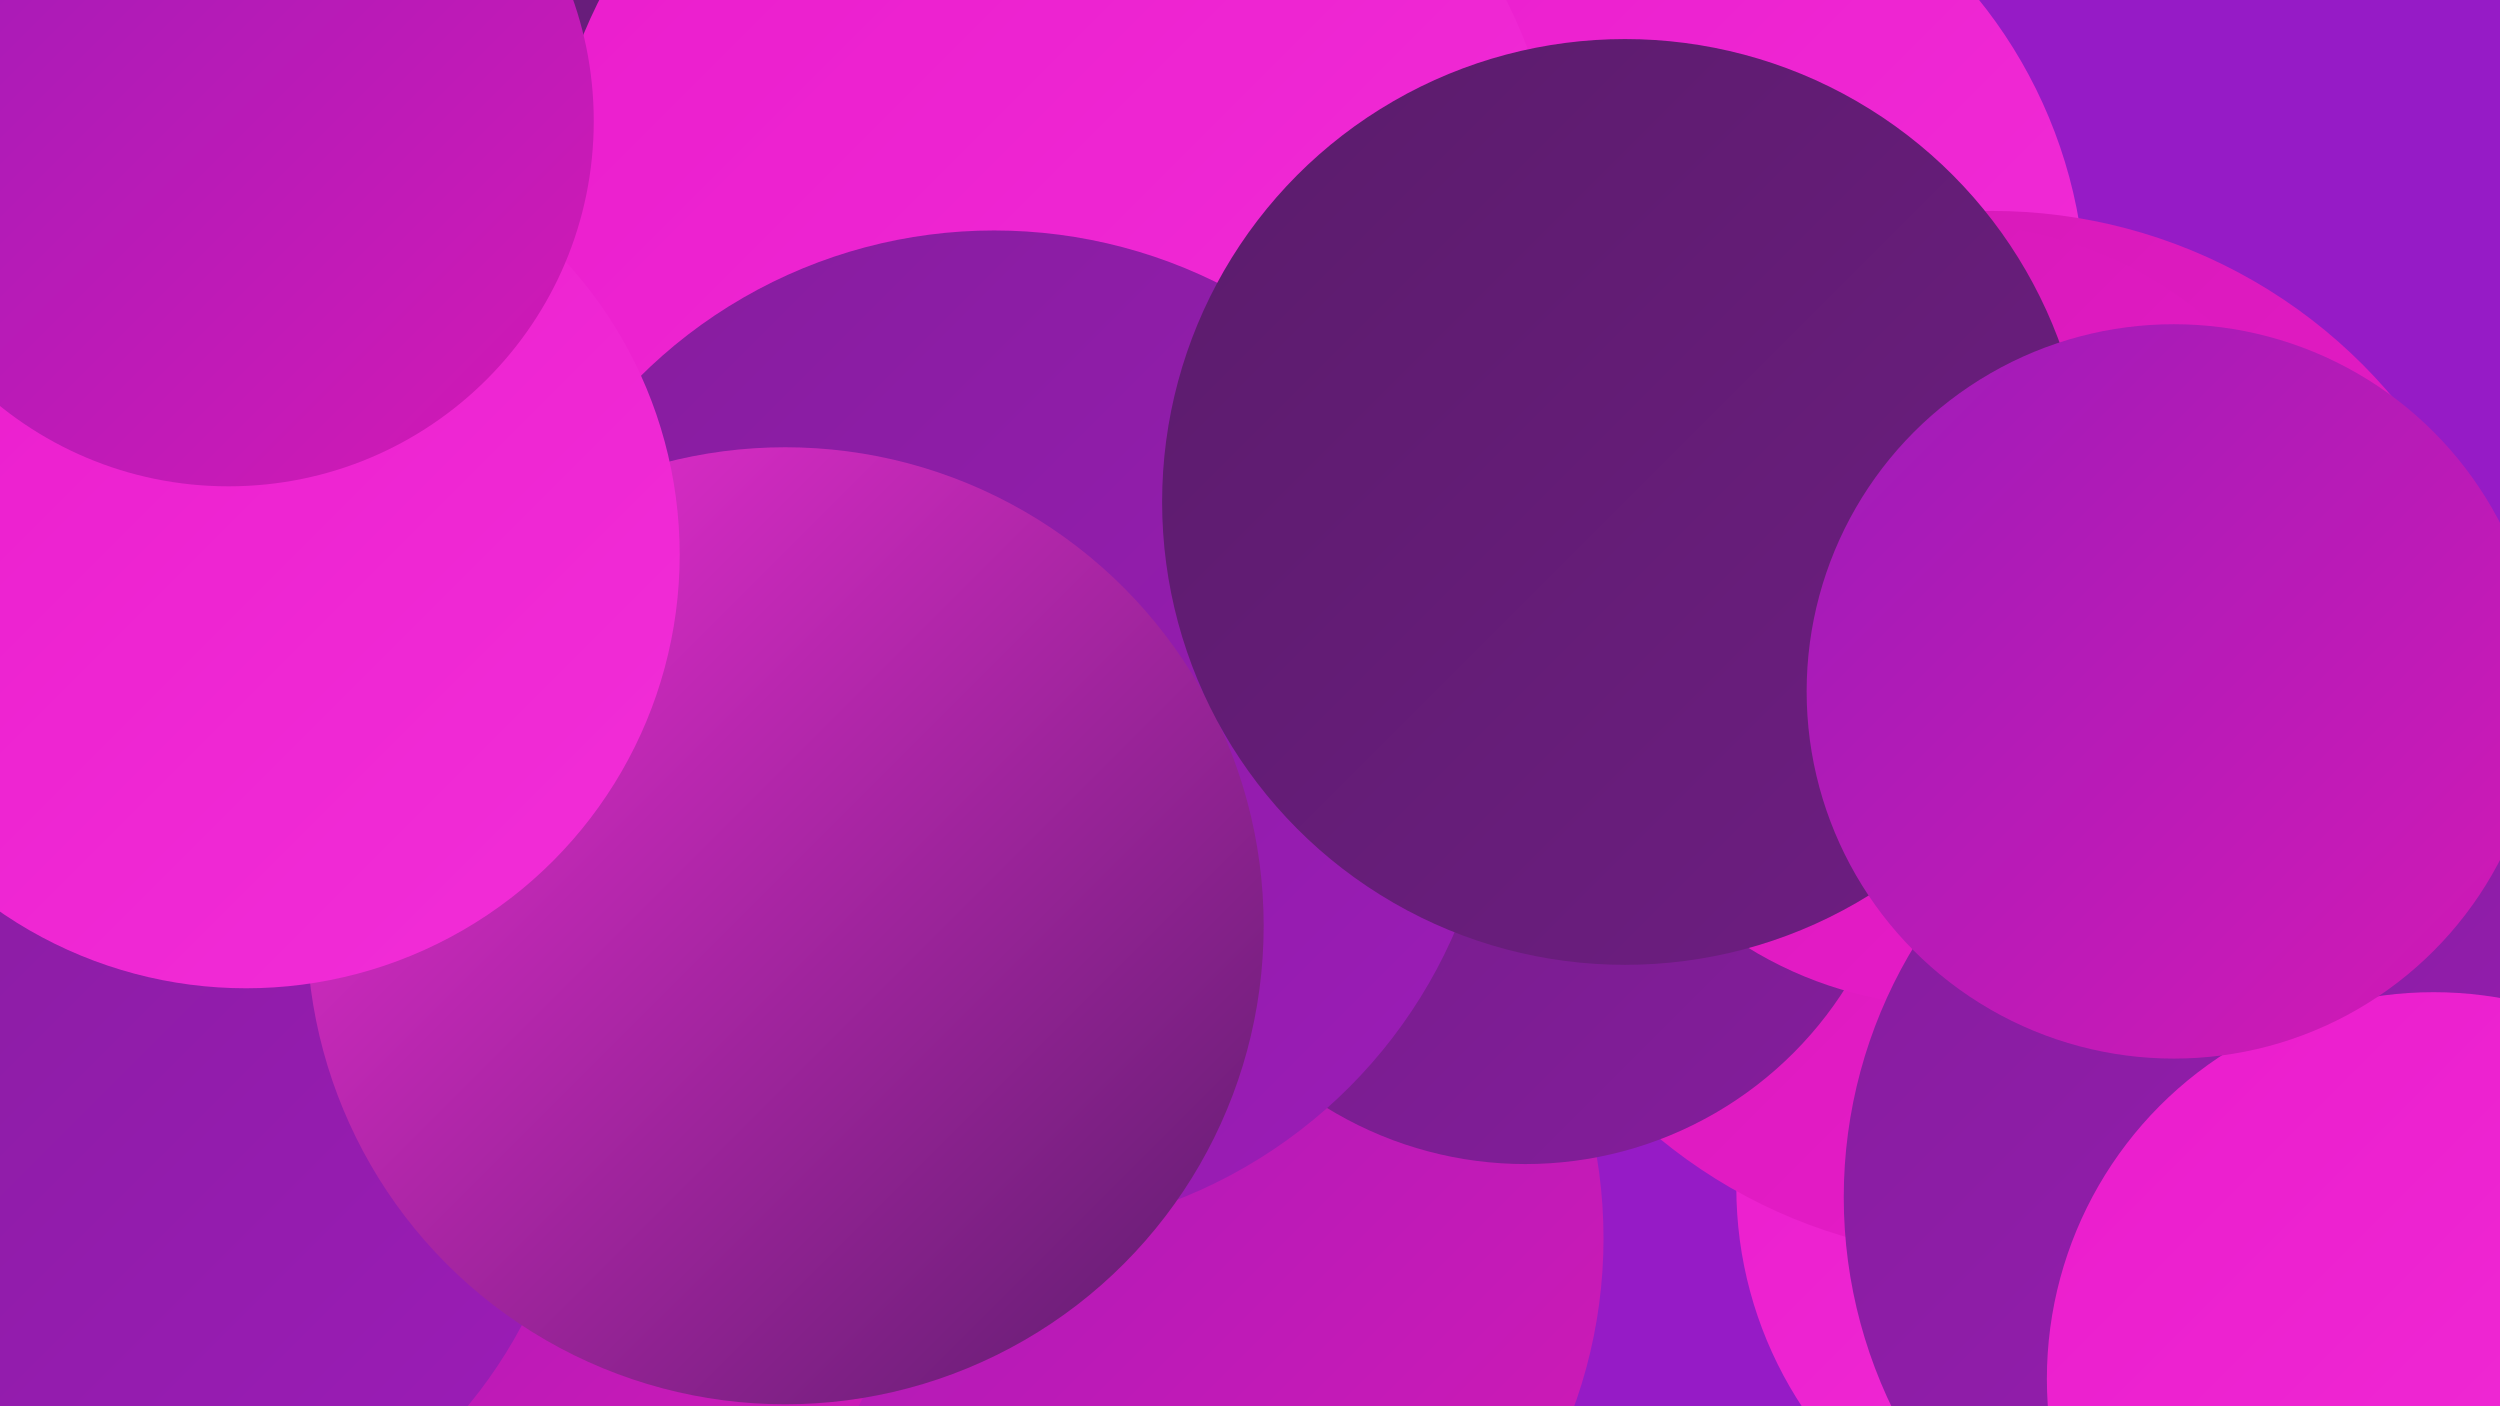
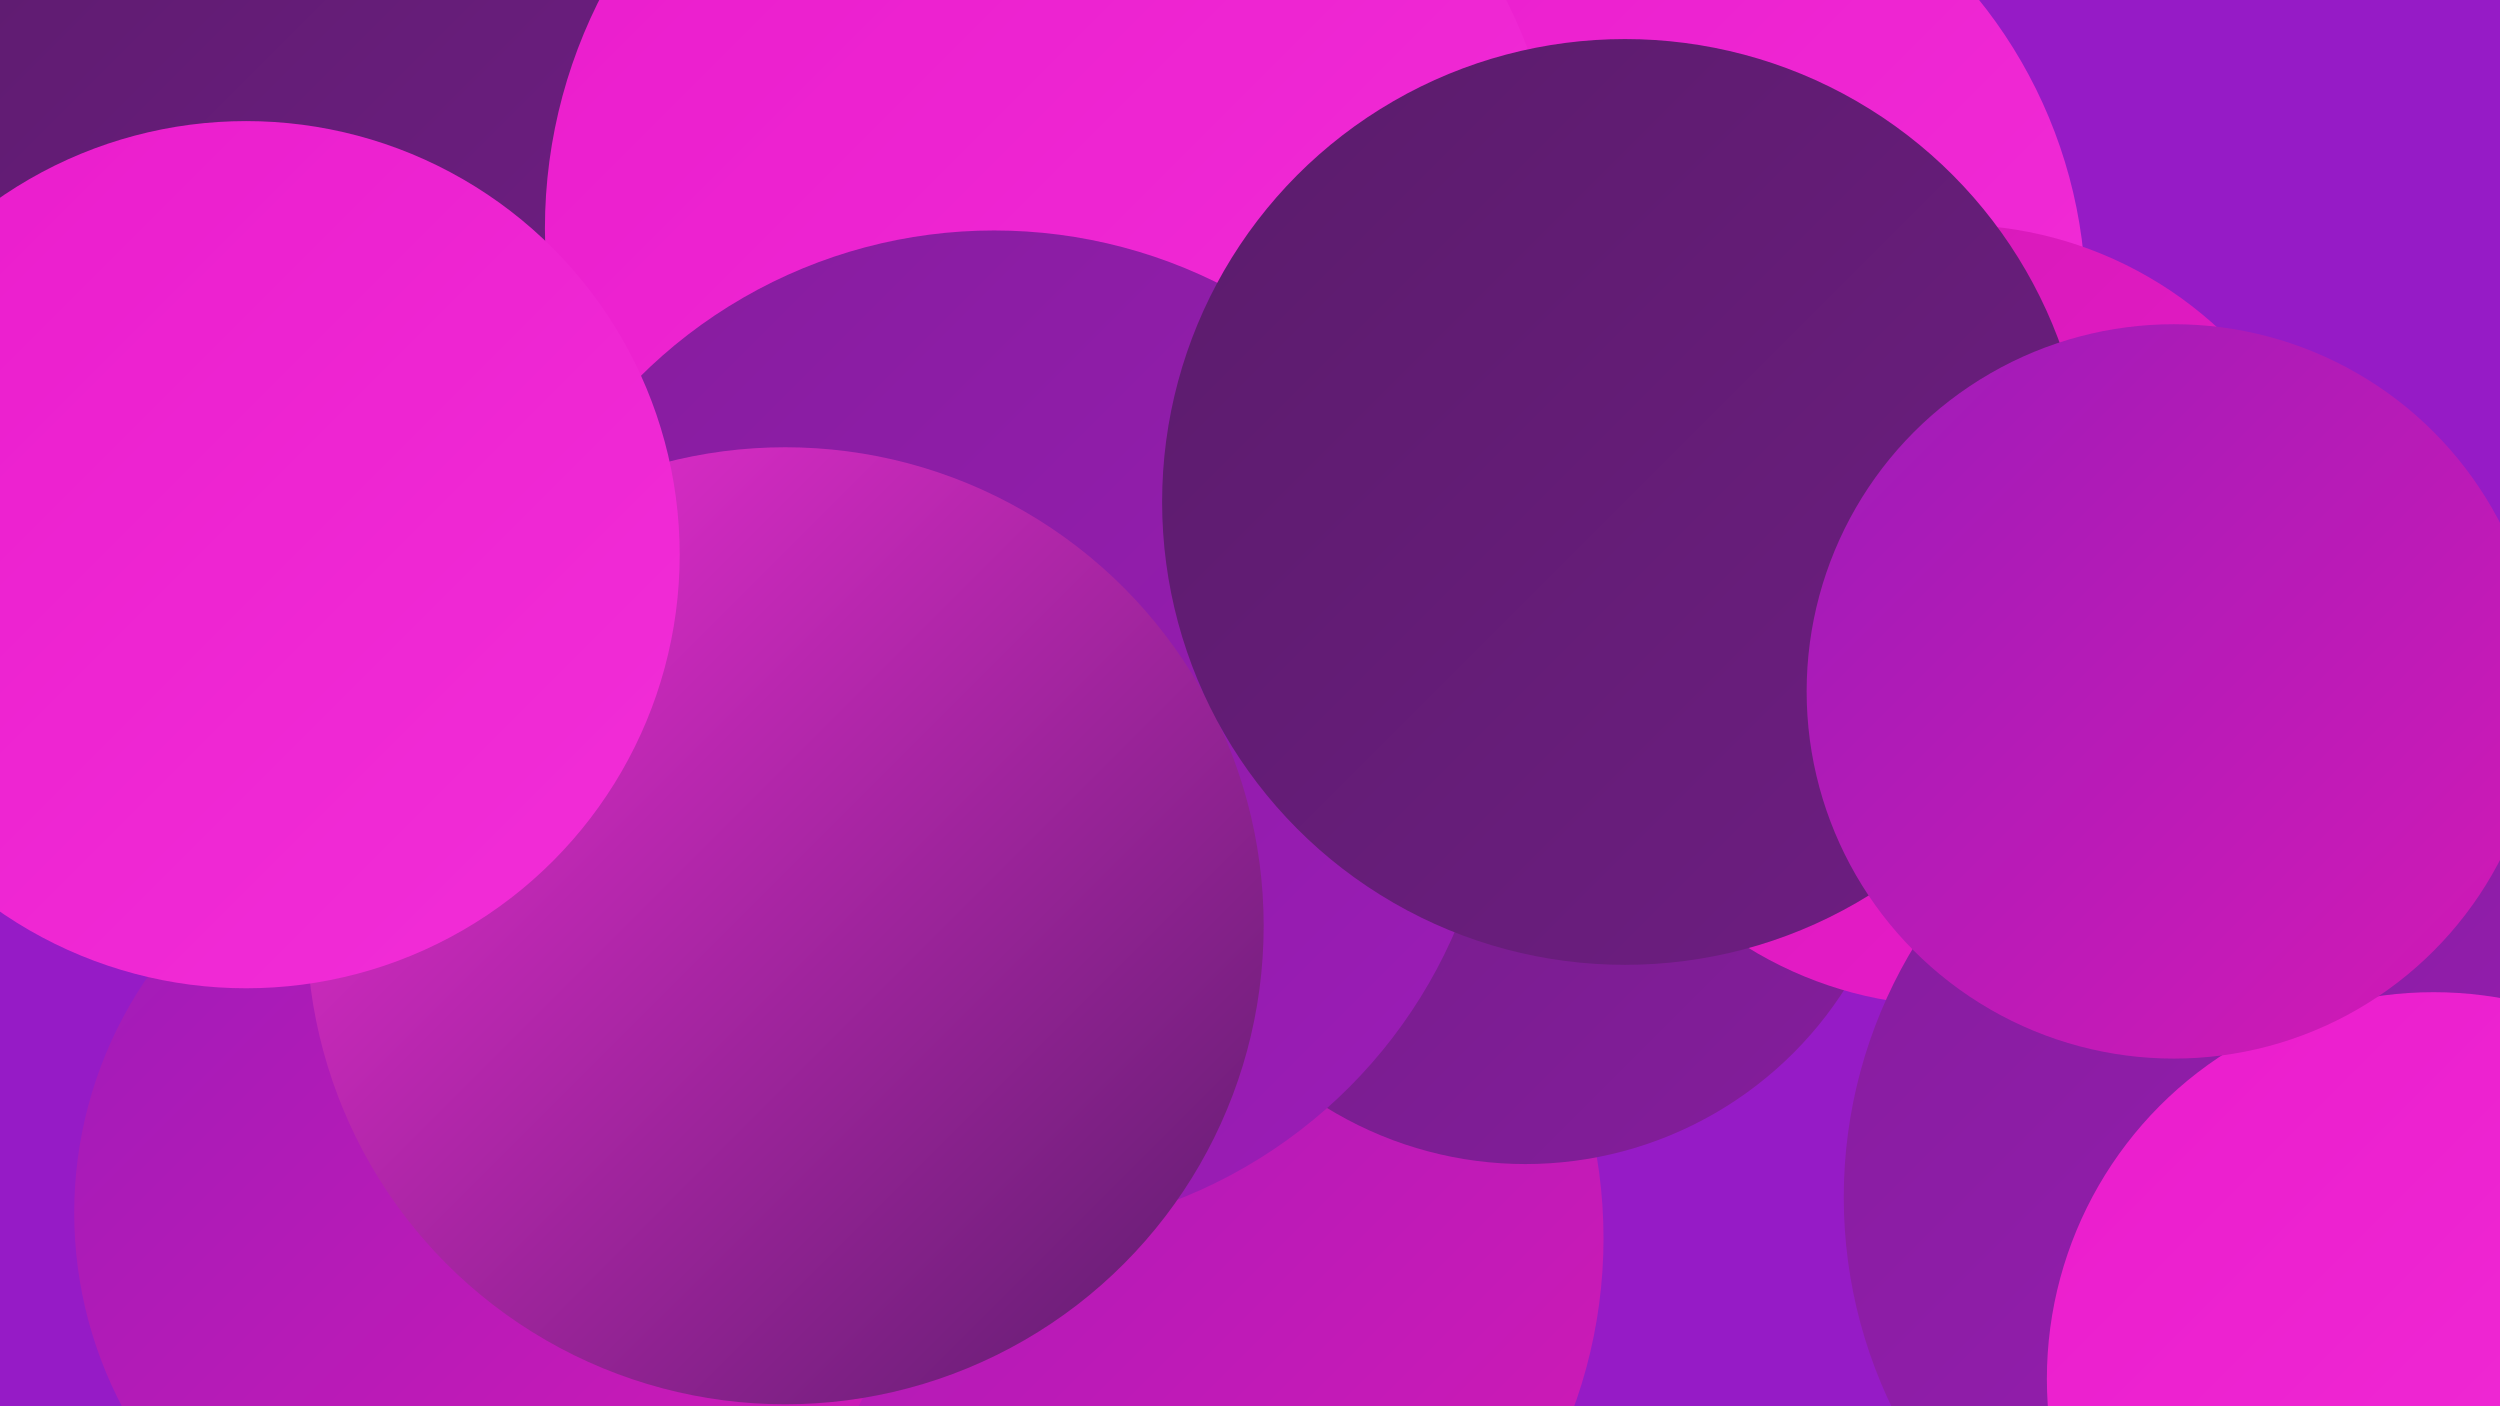
<svg xmlns="http://www.w3.org/2000/svg" width="1280" height="720">
  <defs>
    <linearGradient id="grad0" x1="0%" y1="0%" x2="100%" y2="100%">
      <stop offset="0%" style="stop-color:#5a1c6b;stop-opacity:1" />
      <stop offset="100%" style="stop-color:#6f1d83;stop-opacity:1" />
    </linearGradient>
    <linearGradient id="grad1" x1="0%" y1="0%" x2="100%" y2="100%">
      <stop offset="0%" style="stop-color:#6f1d83;stop-opacity:1" />
      <stop offset="100%" style="stop-color:#851d9d;stop-opacity:1" />
    </linearGradient>
    <linearGradient id="grad2" x1="0%" y1="0%" x2="100%" y2="100%">
      <stop offset="0%" style="stop-color:#851d9d;stop-opacity:1" />
      <stop offset="100%" style="stop-color:#9d1cb8;stop-opacity:1" />
    </linearGradient>
    <linearGradient id="grad3" x1="0%" y1="0%" x2="100%" y2="100%">
      <stop offset="0%" style="stop-color:#9d1cb8;stop-opacity:1" />
      <stop offset="100%" style="stop-color:#d419b6;stop-opacity:1" />
    </linearGradient>
    <linearGradient id="grad4" x1="0%" y1="0%" x2="100%" y2="100%">
      <stop offset="0%" style="stop-color:#d419b6;stop-opacity:1" />
      <stop offset="100%" style="stop-color:#ea1ccc;stop-opacity:1" />
    </linearGradient>
    <linearGradient id="grad5" x1="0%" y1="0%" x2="100%" y2="100%">
      <stop offset="0%" style="stop-color:#ea1ccc;stop-opacity:1" />
      <stop offset="100%" style="stop-color:#f22ed8;stop-opacity:1" />
    </linearGradient>
    <linearGradient id="grad6" x1="0%" y1="0%" x2="100%" y2="100%">
      <stop offset="0%" style="stop-color:#f22ed8;stop-opacity:1" />
      <stop offset="100%" style="stop-color:#5a1c6b;stop-opacity:1" />
    </linearGradient>
  </defs>
  <rect width="1280" height="720" fill="#961bc6" />
  <circle cx="821" cy="155" r="247" fill="url(#grad5)" />
  <circle cx="141" cy="25" r="203" fill="url(#grad0)" />
-   <circle cx="626" cy="324" r="287" fill="url(#grad5)" />
-   <circle cx="1093" cy="608" r="204" fill="url(#grad5)" />
-   <circle cx="1020" cy="376" r="268" fill="url(#grad4)" />
  <circle cx="567" cy="634" r="254" fill="url(#grad3)" />
  <circle cx="313" cy="388" r="186" fill="url(#grad5)" />
  <circle cx="539" cy="117" r="260" fill="url(#grad5)" />
  <circle cx="251" cy="621" r="213" fill="url(#grad3)" />
  <circle cx="781" cy="402" r="194" fill="url(#grad1)" />
  <circle cx="1000" cy="315" r="200" fill="url(#grad4)" />
  <circle cx="1191" cy="613" r="247" fill="url(#grad2)" />
-   <circle cx="50" cy="563" r="246" fill="url(#grad2)" />
  <circle cx="509" cy="375" r="257" fill="url(#grad2)" />
  <circle cx="402" cy="474" r="245" fill="url(#grad6)" />
  <circle cx="126" cy="284" r="222" fill="url(#grad5)" />
-   <circle cx="117" cy="62" r="187" fill="url(#grad3)" />
  <circle cx="1246" cy="706" r="198" fill="url(#grad5)" />
  <circle cx="832" cy="257" r="237" fill="url(#grad0)" />
  <circle cx="1113" cy="354" r="188" fill="url(#grad3)" />
</svg>